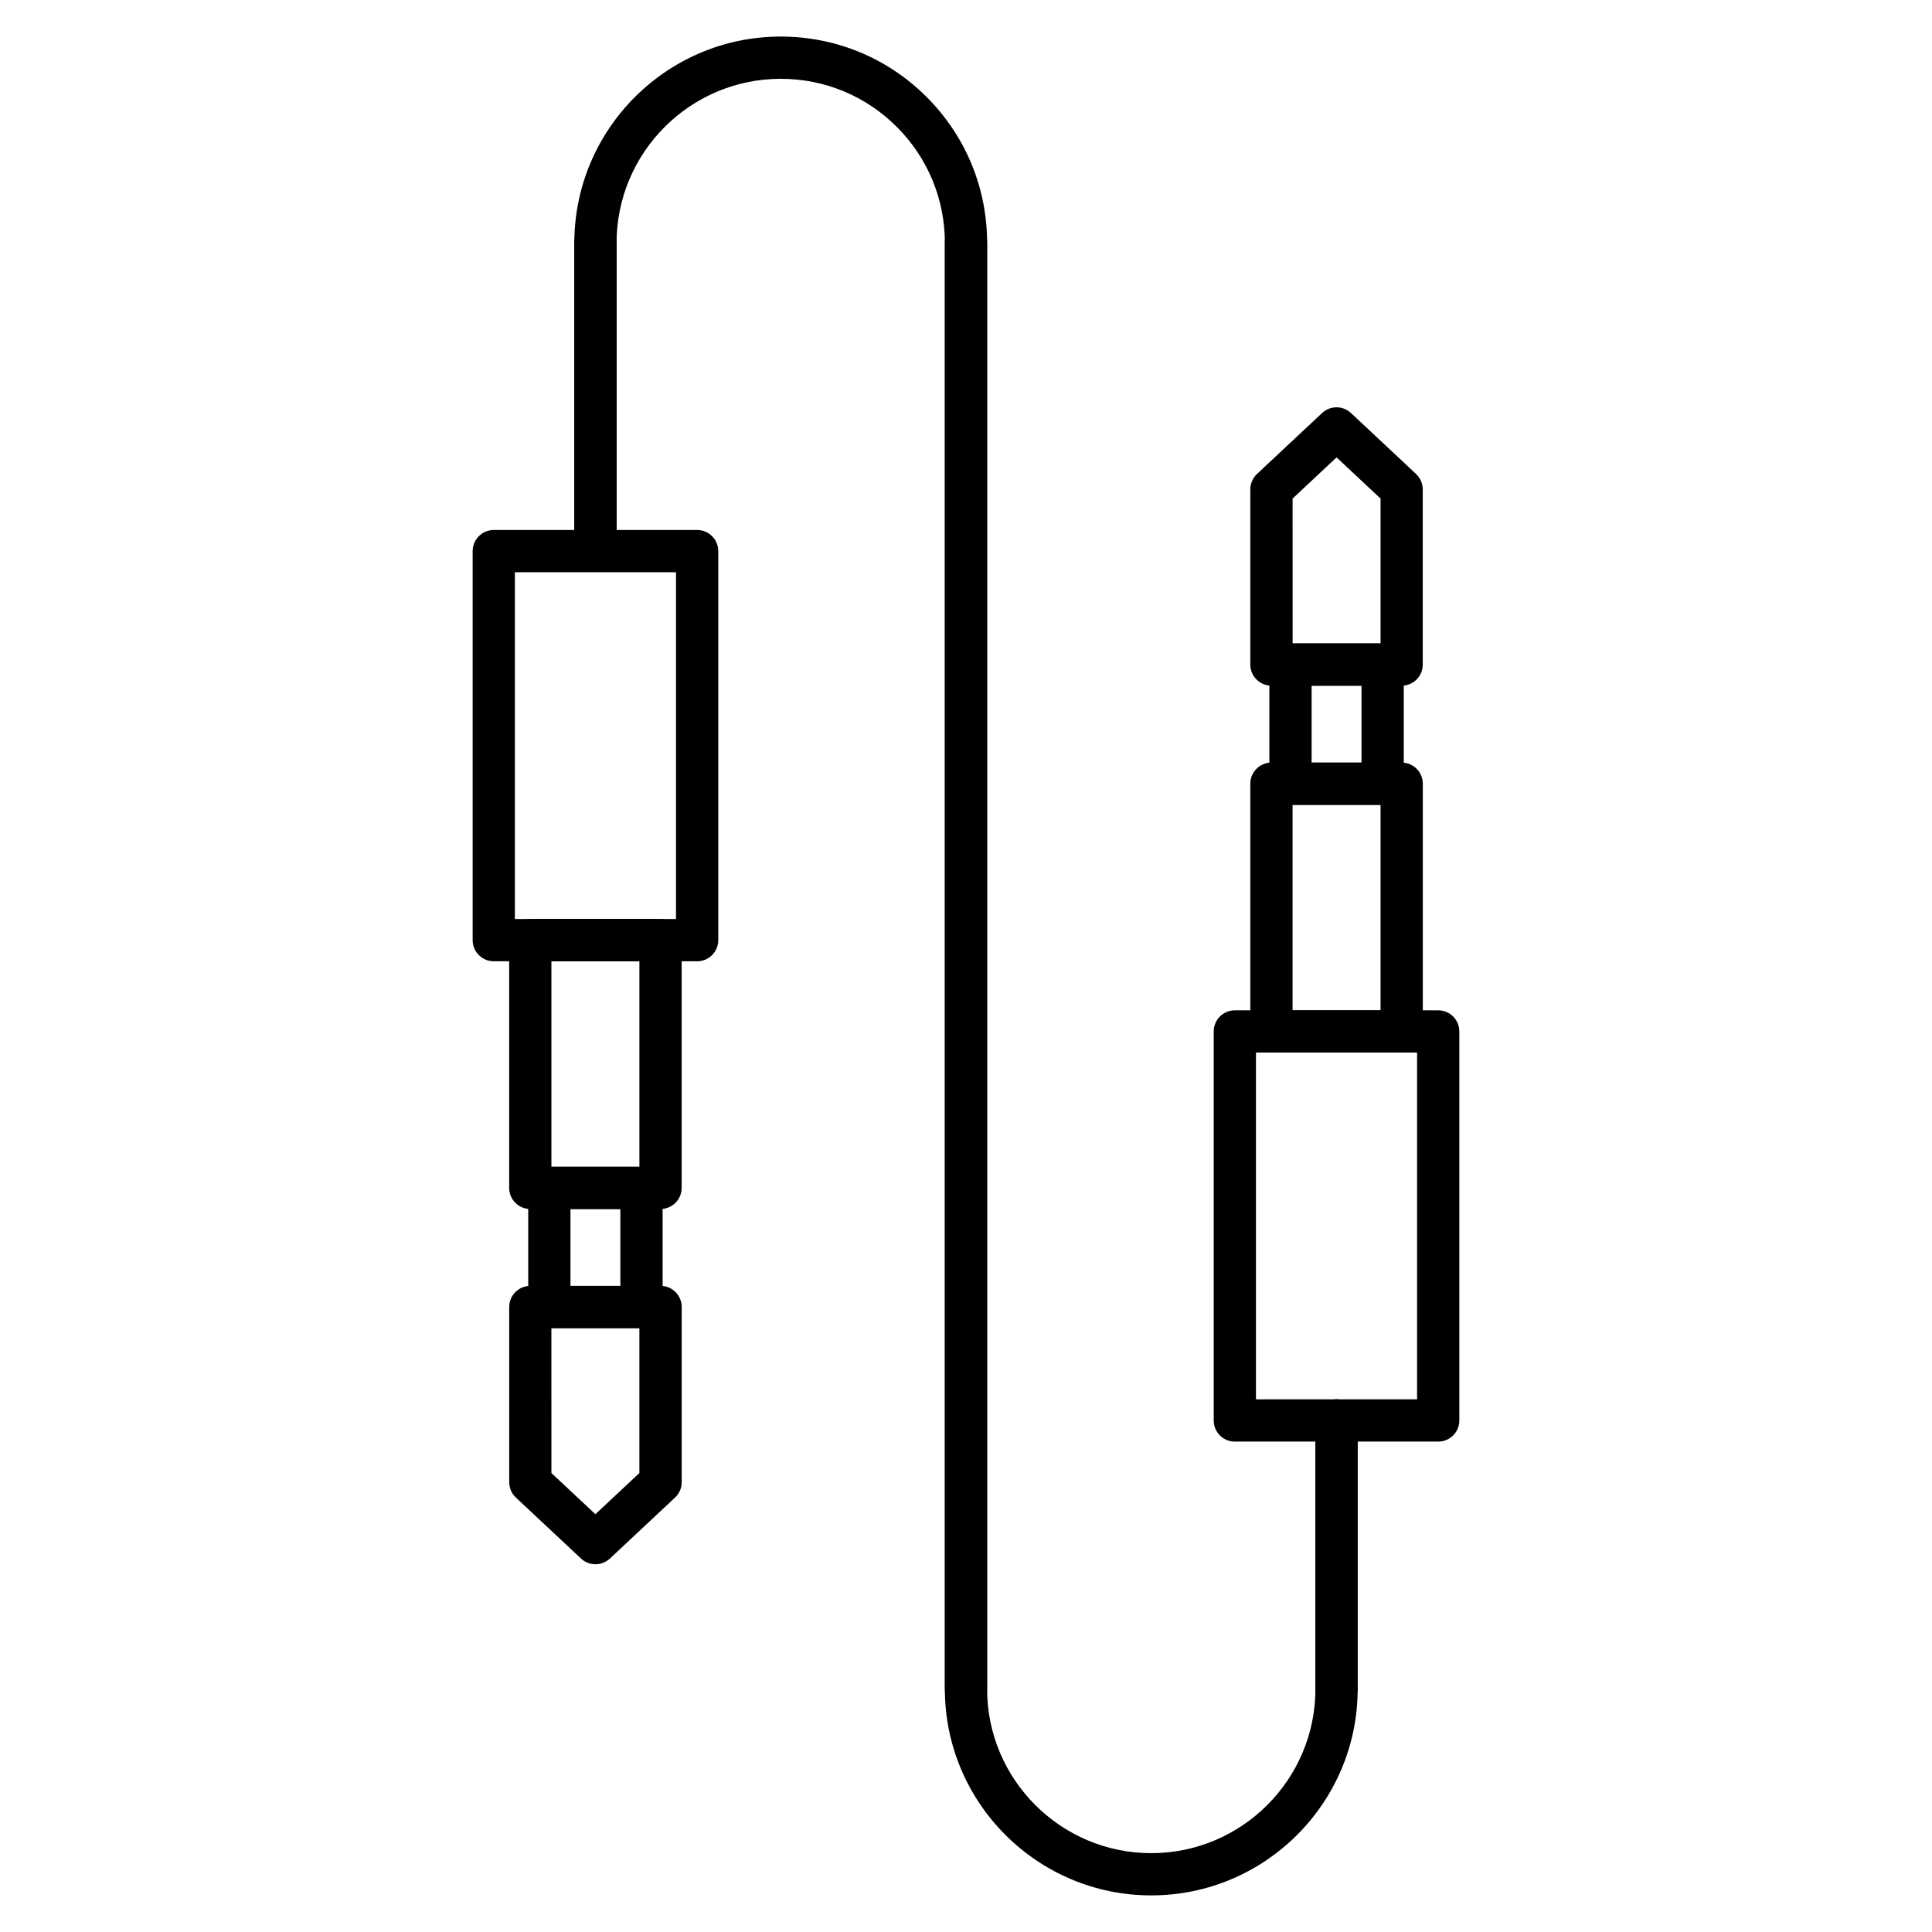
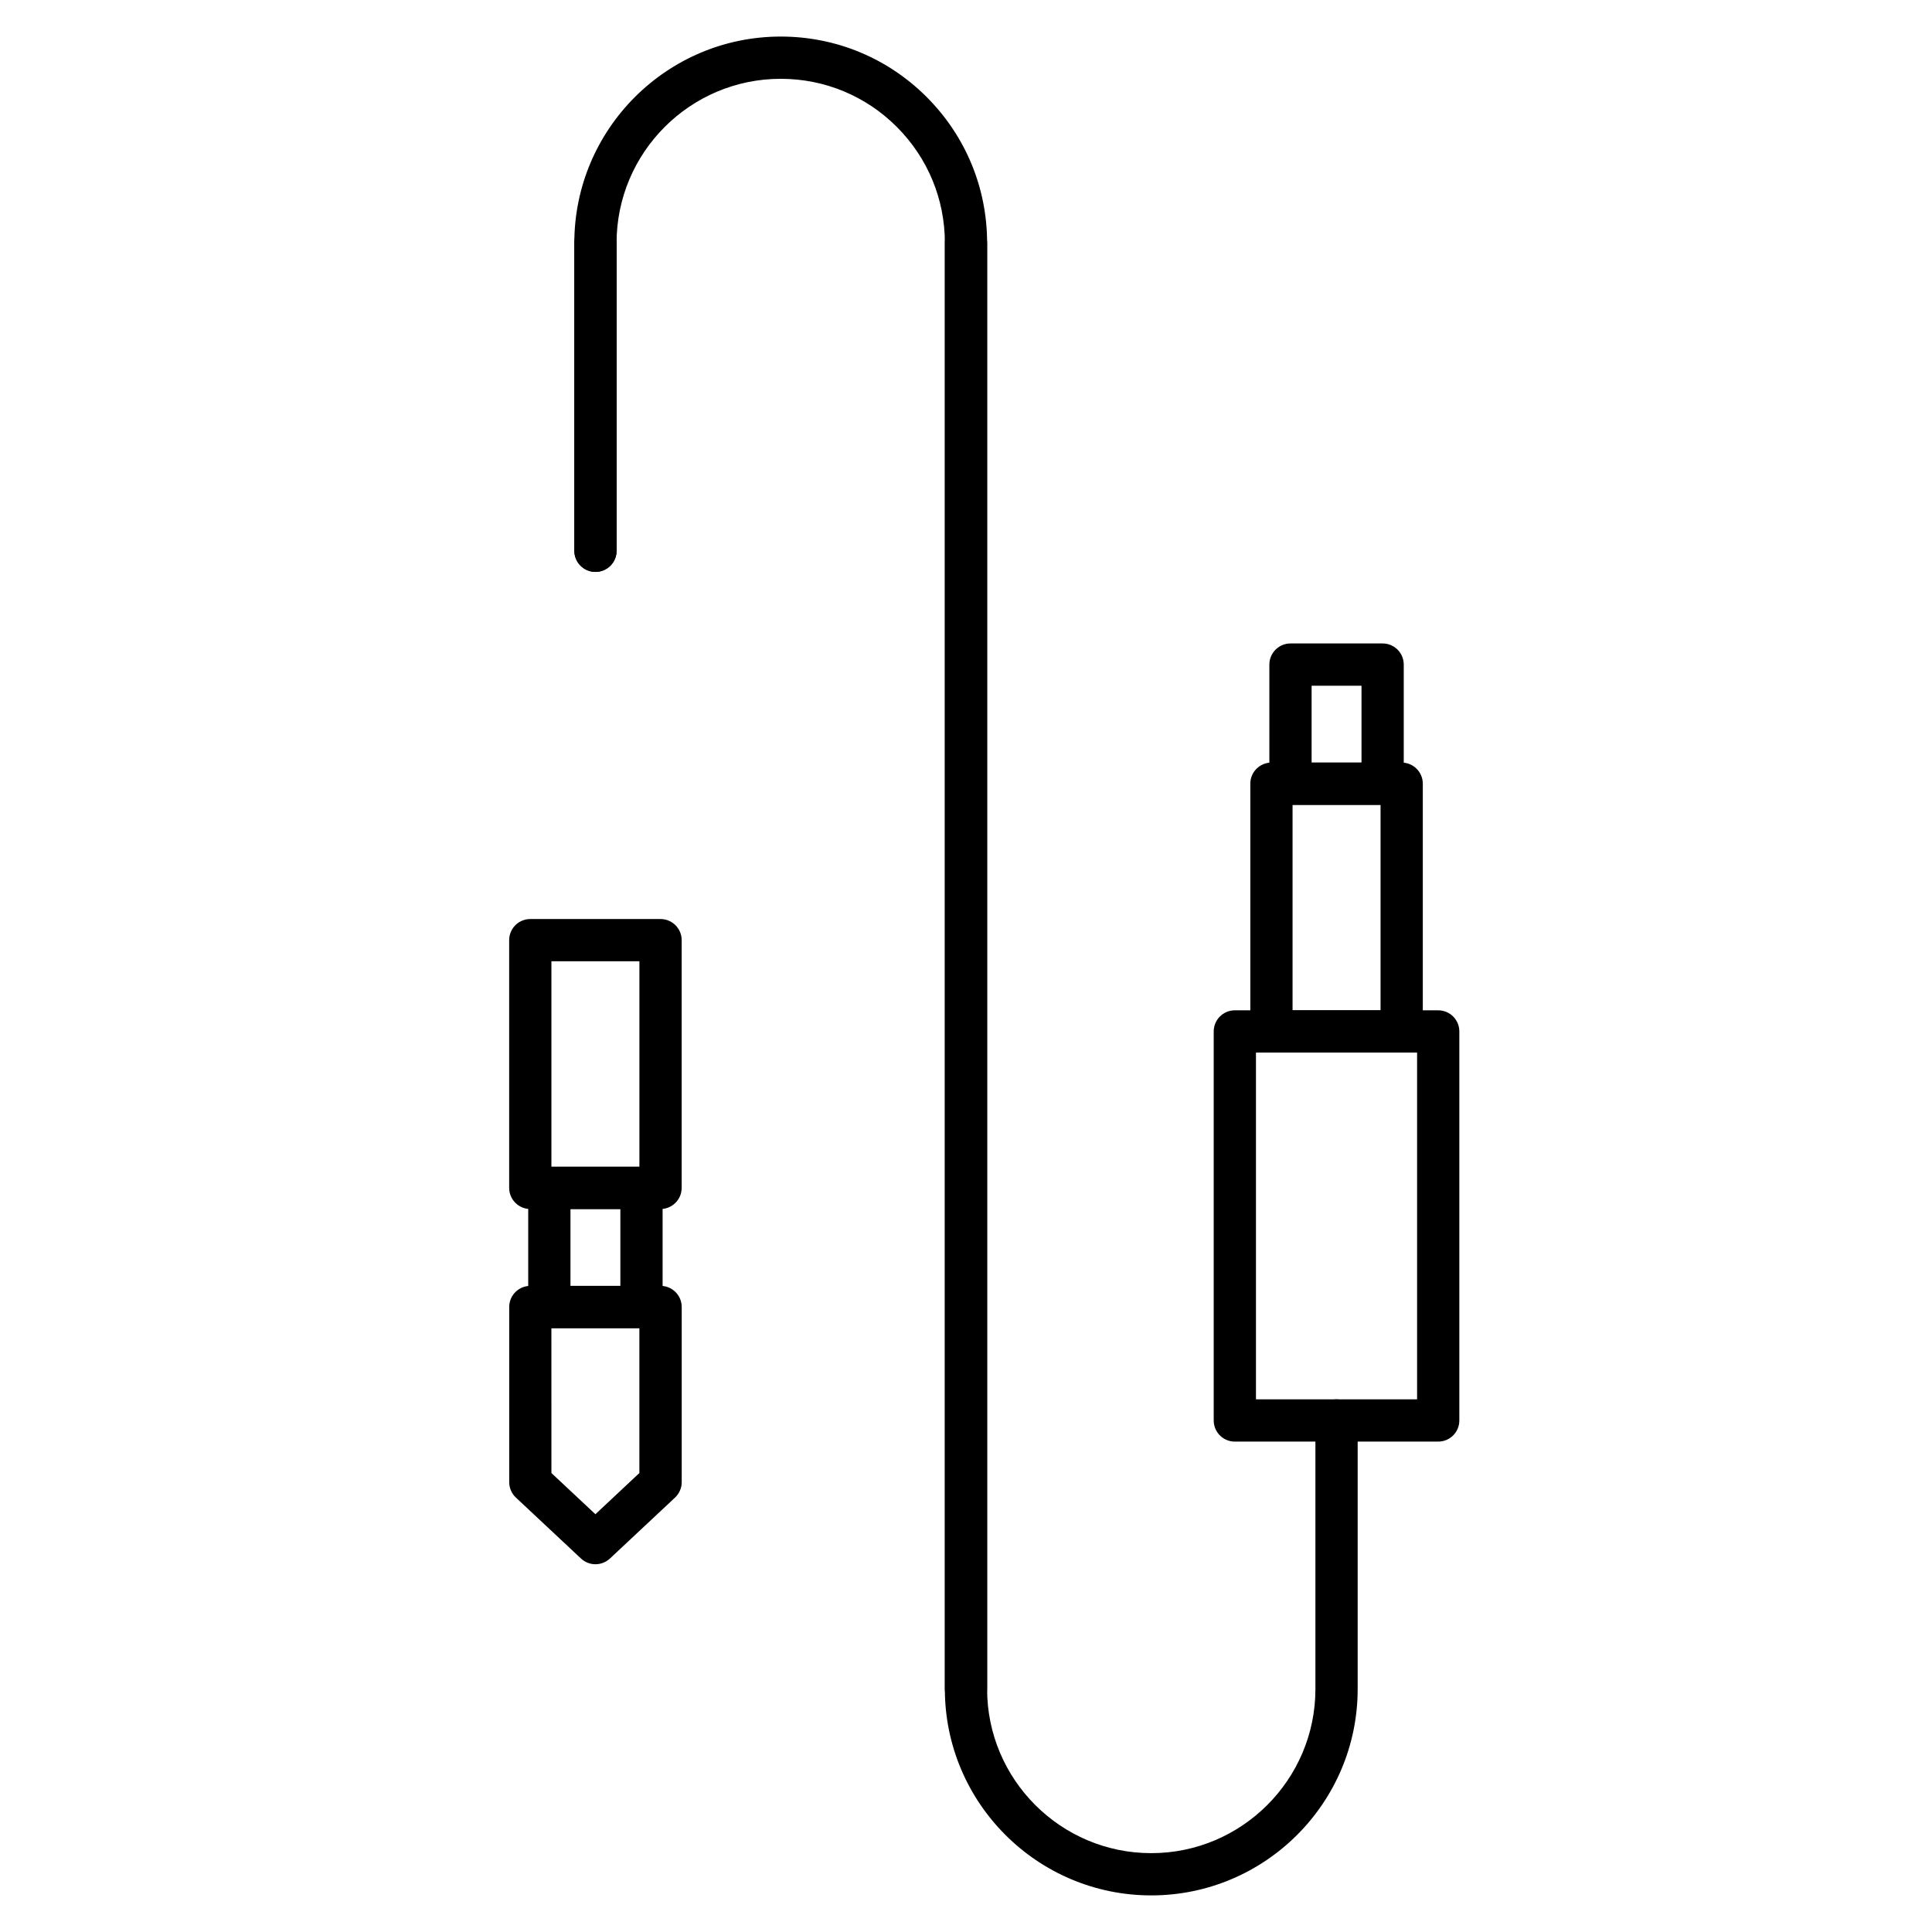
<svg xmlns="http://www.w3.org/2000/svg" fill="#000000" width="800px" height="800px" version="1.1" viewBox="144 144 512 512">
  <g>
    <path d="m301.81 295.56c-3.09 0-5.598-2.508-5.598-5.598v-81.582c0-3.09 2.508-5.598 5.598-5.598s5.598 2.508 5.598 5.598v81.582c0 3.09-2.508 5.598-5.598 5.598z" />
    <path d="m400 597.21c-3.09 0-5.598-2.508-5.598-5.598v-383.23c0-11.598-4.523-22.527-12.742-30.754-8.219-8.219-19.145-12.742-30.754-12.742-23.992 0-43.508 19.516-43.508 43.508v81.574c0 3.09-2.508 5.598-5.598 5.598-3.09 0-5.598-2.508-5.598-5.598v-81.574c0-30.16 24.539-54.703 54.703-54.703 14.609 0 28.336 5.688 38.672 16.02 10.332 10.348 16.02 24.082 16.02 38.672v383.23c0 3.09-2.508 5.598-5.598 5.598z" />
    <path d="m449.09 646.3c-30.16 0-54.691-24.531-54.691-54.691v-383.23c0-3.09 2.508-5.598 5.598-5.598s5.598 2.508 5.598 5.598v383.23c0 23.98 19.516 43.496 43.496 43.496 23.992 0 43.508-19.516 43.508-43.496v-71.172c0-3.09 2.508-5.598 5.598-5.598 3.09 0 5.598 2.508 5.598 5.598v71.172c-0.004 30.164-24.543 54.691-54.703 54.691z" />
-     <path d="m498.18 597.21c-3.09 0-5.598-2.508-5.598-5.598v-71.172c0-3.09 2.508-5.598 5.598-5.598s5.598 2.508 5.598 5.598v71.172c0.004 3.09-2.504 5.598-5.598 5.598z" />
-     <path d="m328.75 398.75h-53.895c-3.09 0-5.598-2.508-5.598-5.598v-103.1c0-3.09 2.508-5.598 5.598-5.598h53.895c3.09 0 5.598 2.508 5.598 5.598v103.1c0 3.098-2.508 5.598-5.598 5.598zm-48.301-11.199h42.699v-91.906h-42.699z" />
    <path d="m319.05 464.4h-34.516c-3.09 0-5.598-2.508-5.598-5.598v-65.652c0-3.09 2.508-5.598 5.598-5.598h34.516c3.09 0 5.598 2.508 5.598 5.598v65.652c0 3.09-2.508 5.598-5.598 5.598zm-28.922-11.199h23.32v-54.457h-23.32z" />
    <path d="m314 495.97h-24.418c-3.09 0-5.598-2.508-5.598-5.598v-31.57c0-3.09 2.508-5.598 5.598-5.598h24.418c3.09 0 5.598 2.508 5.598 5.598v31.57c0 3.09-2.508 5.598-5.598 5.598zm-18.82-11.195h13.223v-20.375h-13.223z" />
    <path d="m301.8 558.54c-1.379 0-2.754-0.504-3.828-1.512l-17.254-16.156c-1.129-1.062-1.77-2.543-1.77-4.086v-46.418c0-3.09 2.508-5.598 5.598-5.598h34.516c3.09 0 5.598 2.508 5.598 5.598v46.418c0 1.547-0.637 3.023-1.77 4.086l-17.254 16.156c-1.094 1.008-2.469 1.512-3.836 1.512zm-11.668-24.172 11.656 10.914 11.656-10.914v-38.402h-23.32z" />
    <path d="m525.14 526.04h-53.895c-3.09 0-5.598-2.508-5.598-5.598v-103.1c0-3.09 2.508-5.598 5.598-5.598h53.895c3.09 0 5.598 2.508 5.598 5.598v103.1c0 3.09-2.496 5.598-5.598 5.598zm-48.297-11.195h42.699v-91.906h-42.699z" />
    <path d="m515.46 422.94h-34.516c-3.09 0-5.598-2.508-5.598-5.598v-65.652c0-3.09 2.508-5.598 5.598-5.598h34.516c3.09 0 5.598 2.508 5.598 5.598v65.652c0 3.09-2.508 5.598-5.598 5.598zm-28.918-11.195h23.32v-54.457h-23.32z" />
    <path d="m510.41 357.29h-24.418c-3.09 0-5.598-2.508-5.598-5.598v-31.57c0-3.09 2.508-5.598 5.598-5.598h24.418c3.09 0 5.598 2.508 5.598 5.598v31.57c0 3.09-2.508 5.598-5.598 5.598zm-18.82-11.195h13.223v-20.375h-13.223z" />
-     <path d="m515.46 325.71h-34.516c-3.09 0-5.598-2.508-5.598-5.598v-46.418c0-1.547 0.637-3.035 1.77-4.086l17.254-16.156c2.148-2.016 5.496-2.016 7.648 0l17.254 16.156c1.129 1.062 1.77 2.543 1.77 4.086v46.418c0.016 3.09-2.492 5.598-5.582 5.598zm-28.918-11.195h23.32v-38.391l-11.656-10.914-11.656 10.914 0.004 38.391z" />
  </g>
</svg>